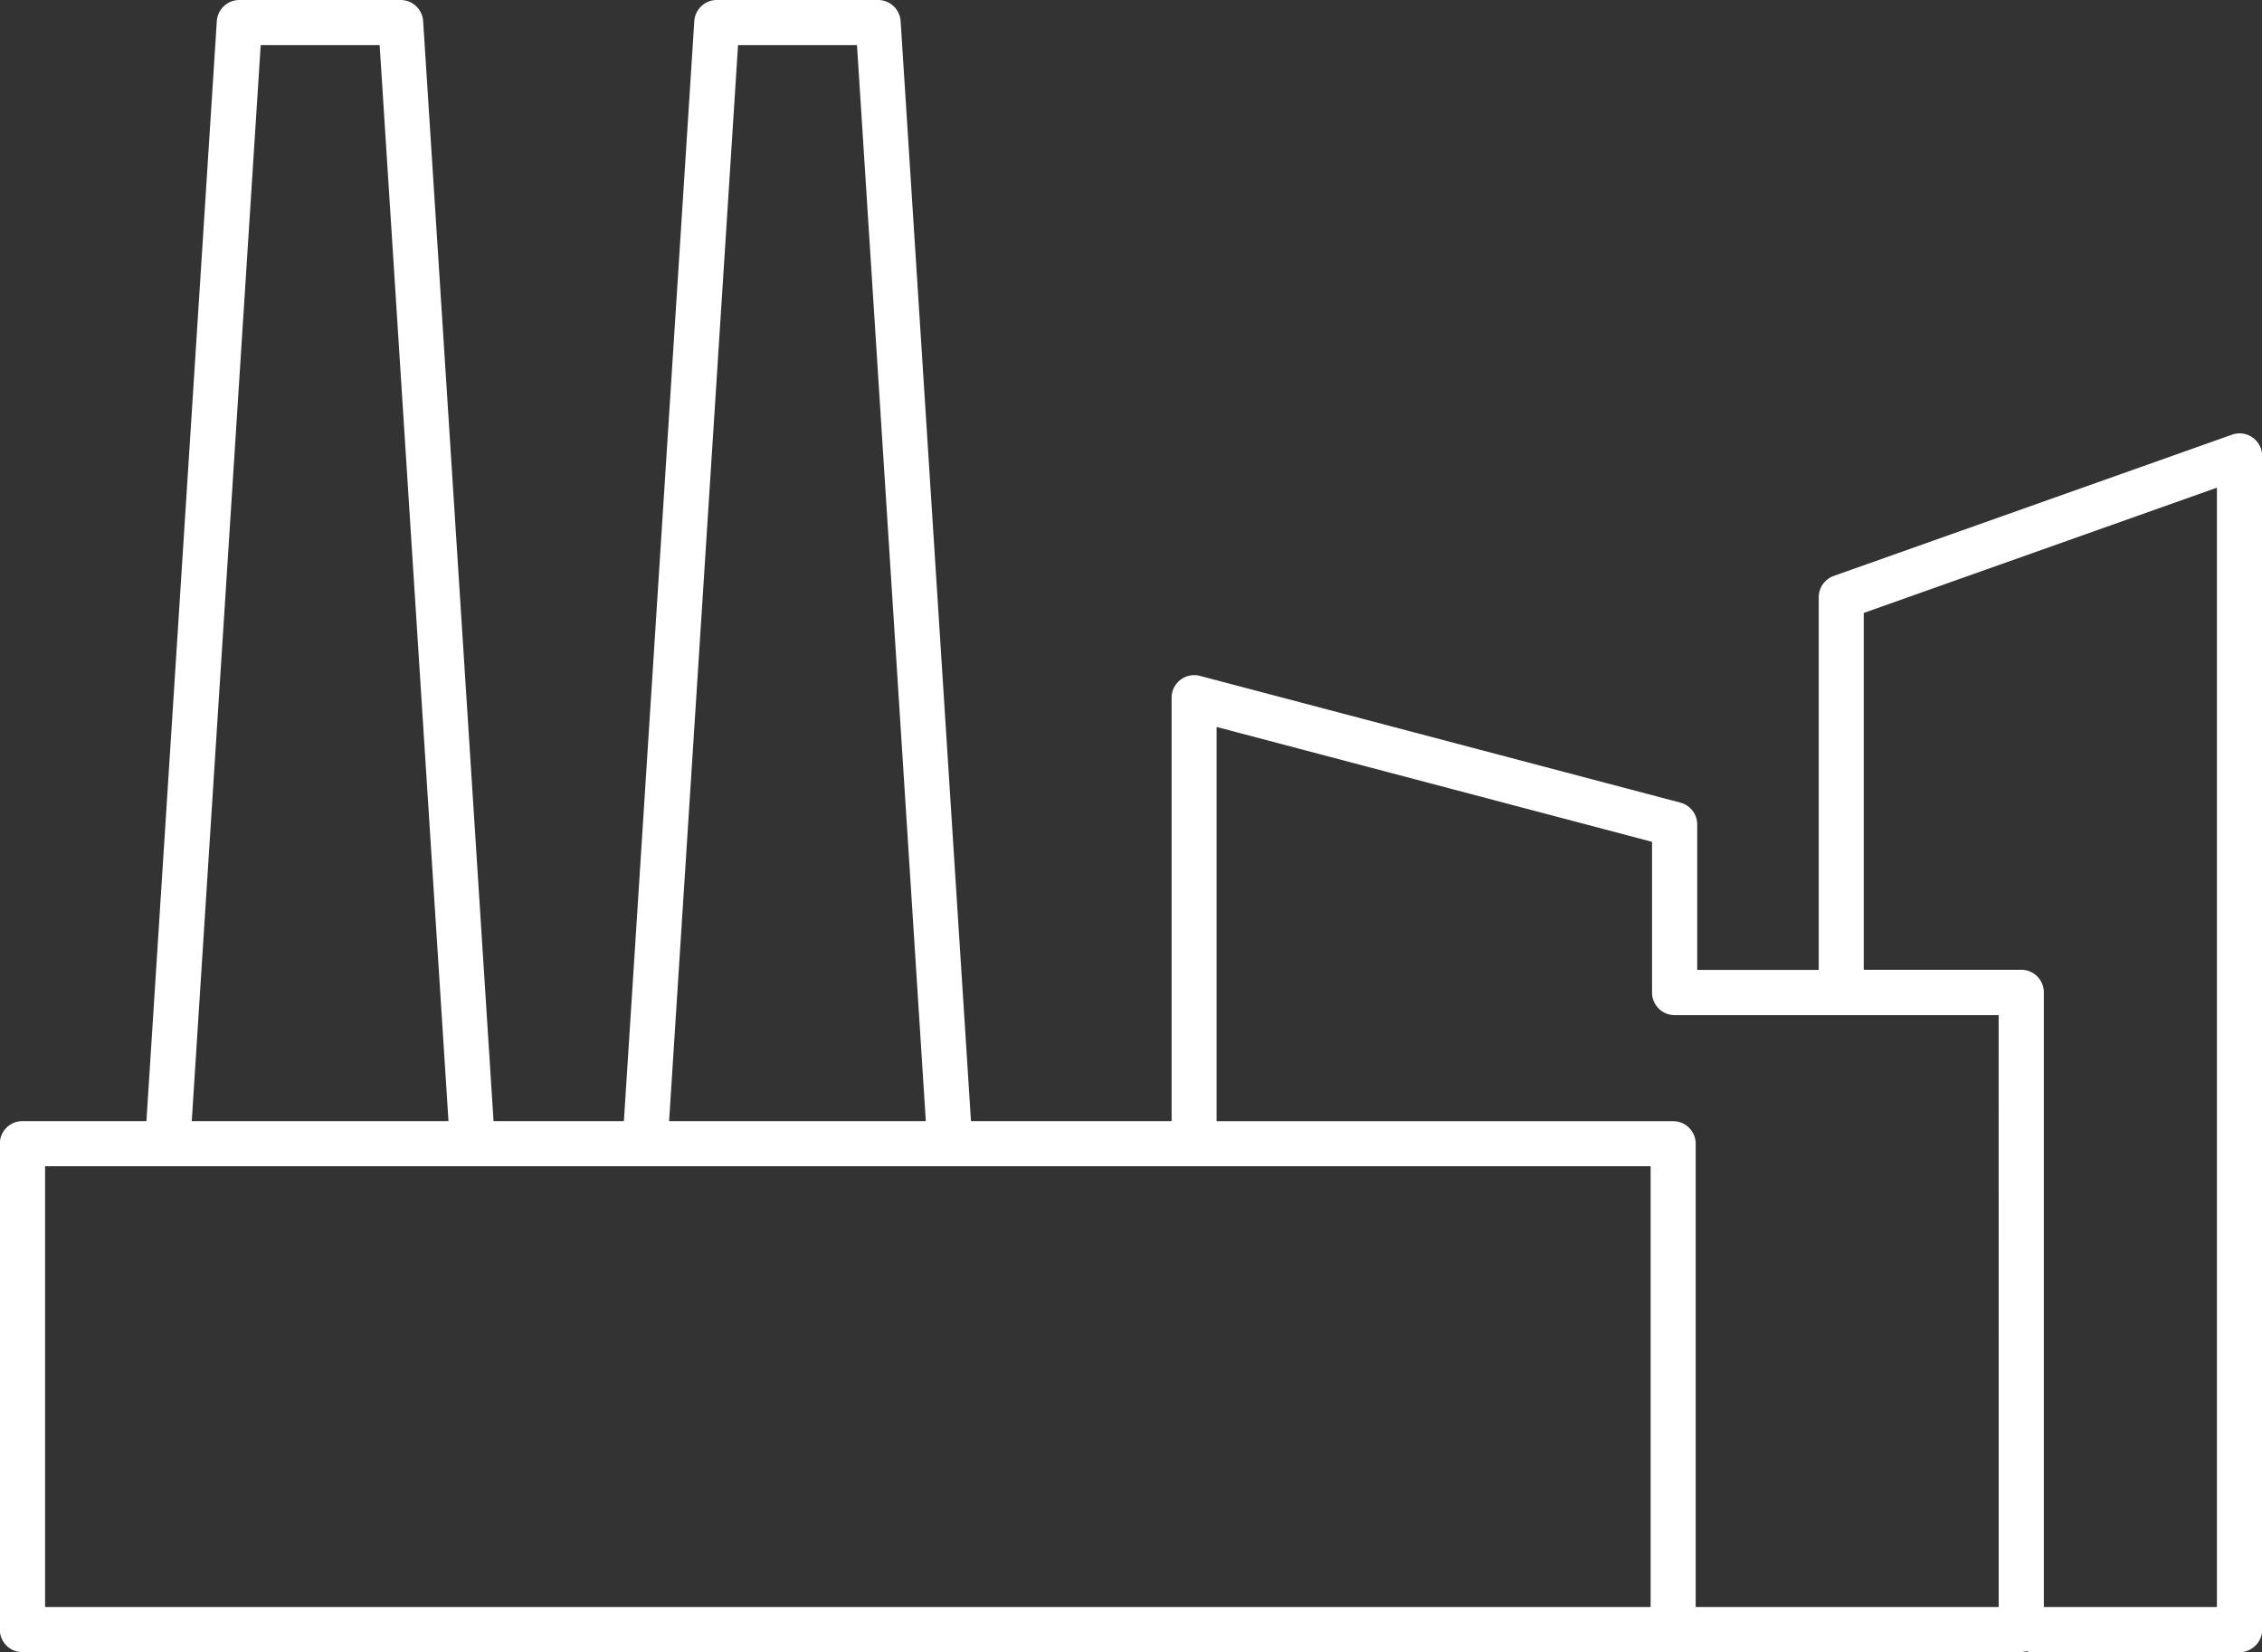
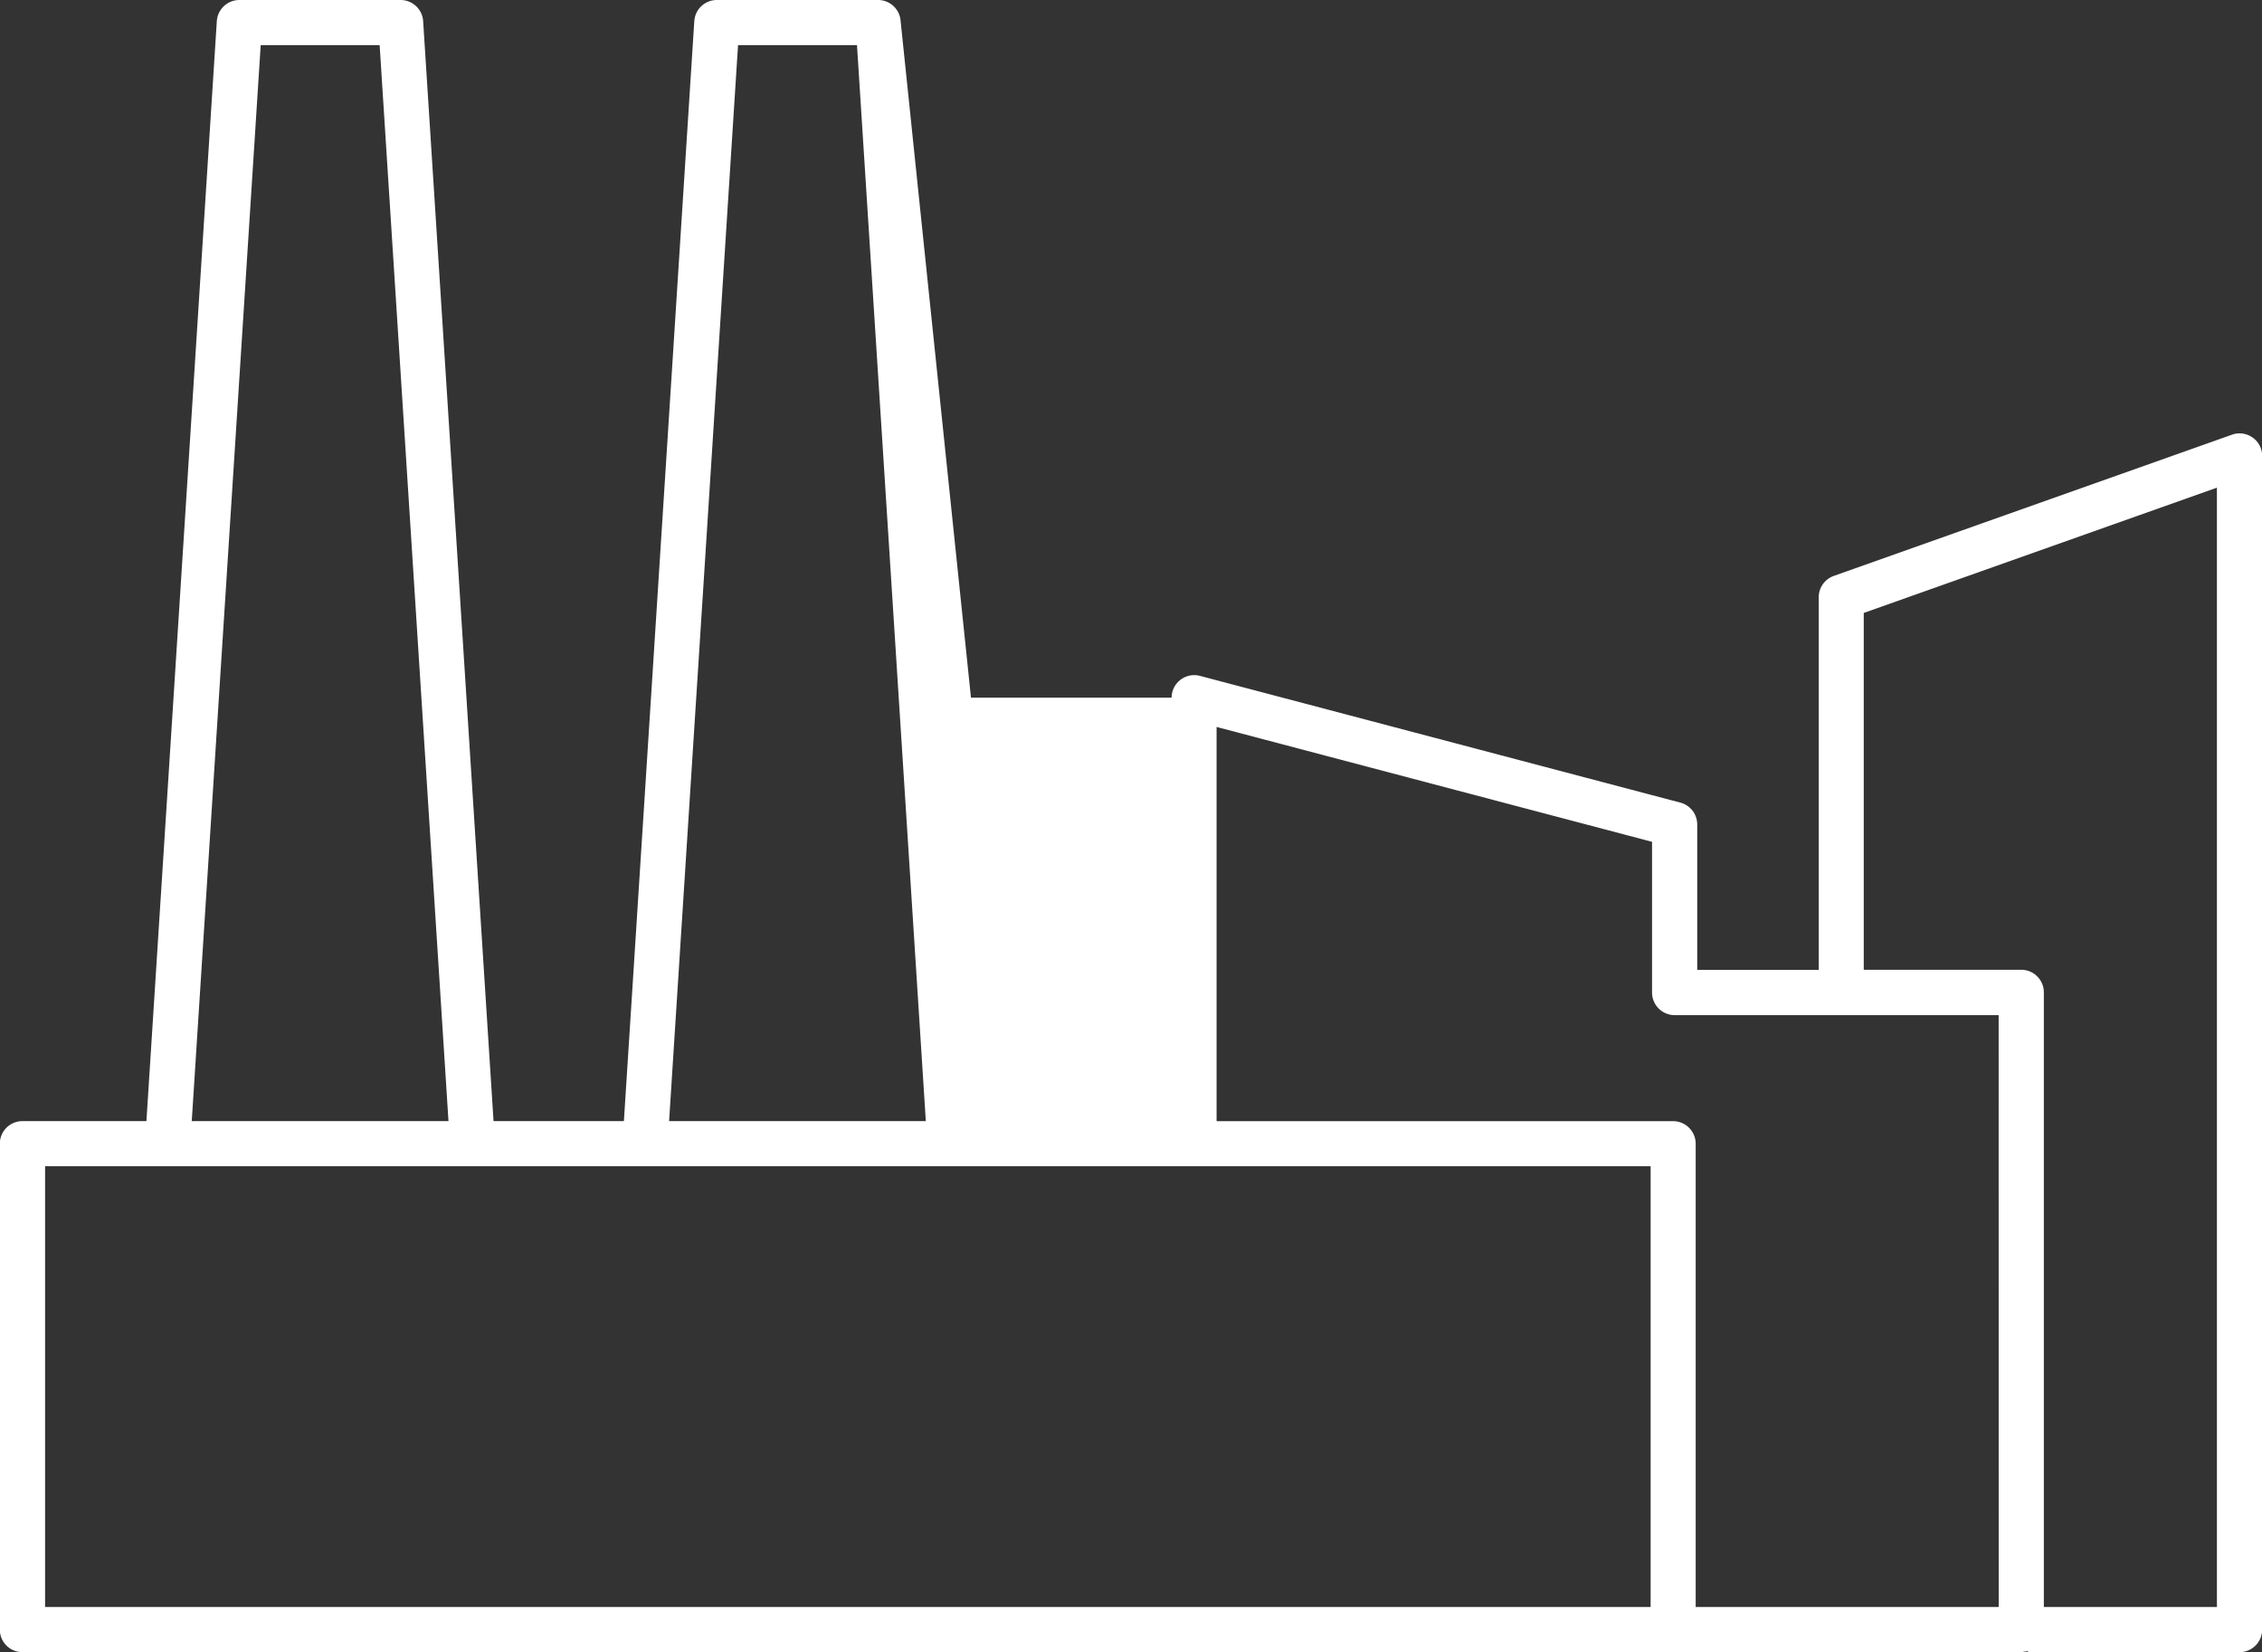
<svg xmlns="http://www.w3.org/2000/svg" width="100.092" height="73.11" viewBox="0 0 100.092 73.11" preserveAspectRatio="none">
  <rect x="0" y="0" width="100.092" height="73.11" fill="#333333" stroke="none" />
-   <path d="M98.097 71.116h-7.658v-27.2a1 1 0 00-1-1H82.47V27.125l15.627-5.544zm-9.656 0H75.033v-20.5a1 1 0 00-1-1h-20.2V32.17l19.269 5.084v6.669a1 1 0 001 1h14.337zm-17.305 0H1.995V51.61h71.044v19.506zm-59.6-69.12h5.263l3.046 47.618H8.485zm21.122 0h5.263l3.046 47.618h-11.36zm67.016 17.365a.993.993 0 00-.908-.125l-17.624 6.251a1 1 0 00-.664.941v16.494h-5.377v-6.438a1 1 0 00-.742-.964l-21.265-5.611a1 1 0 00-1.251.965v18.74h-8.878L39.852.935A1 1 0 0038.857 0h-7.135a1 1 0 00-1 .935l-3.115 48.679h-5.768L18.724.935A1 1 0 0017.729 0h-7.135a1 1 0 00-1 .935L6.479 49.614H.992a1 1 0 00-1 1v21.5a1 1 0 001 1h88.447l.3-.045v.045h9.36a1 1 0 001-1V20.176a1 1 0 00-.422-.814" fill="white" />
+   <path d="M98.097 71.116h-7.658v-27.2a1 1 0 00-1-1H82.47V27.125l15.627-5.544zm-9.656 0H75.033v-20.5a1 1 0 00-1-1h-20.2V32.17l19.269 5.084v6.669a1 1 0 001 1h14.337zm-17.305 0H1.995V51.61h71.044v19.506zm-59.6-69.12h5.263l3.046 47.618H8.485zm21.122 0h5.263l3.046 47.618h-11.36zm67.016 17.365a.993.993 0 00-.908-.125l-17.624 6.251a1 1 0 00-.664.941v16.494h-5.377v-6.438a1 1 0 00-.742-.964l-21.265-5.611a1 1 0 00-1.251.965h-8.878L39.852.935A1 1 0 0038.857 0h-7.135a1 1 0 00-1 .935l-3.115 48.679h-5.768L18.724.935A1 1 0 0017.729 0h-7.135a1 1 0 00-1 .935L6.479 49.614H.992a1 1 0 00-1 1v21.5a1 1 0 001 1h88.447l.3-.045v.045h9.36a1 1 0 001-1V20.176a1 1 0 00-.422-.814" fill="white" />
</svg>